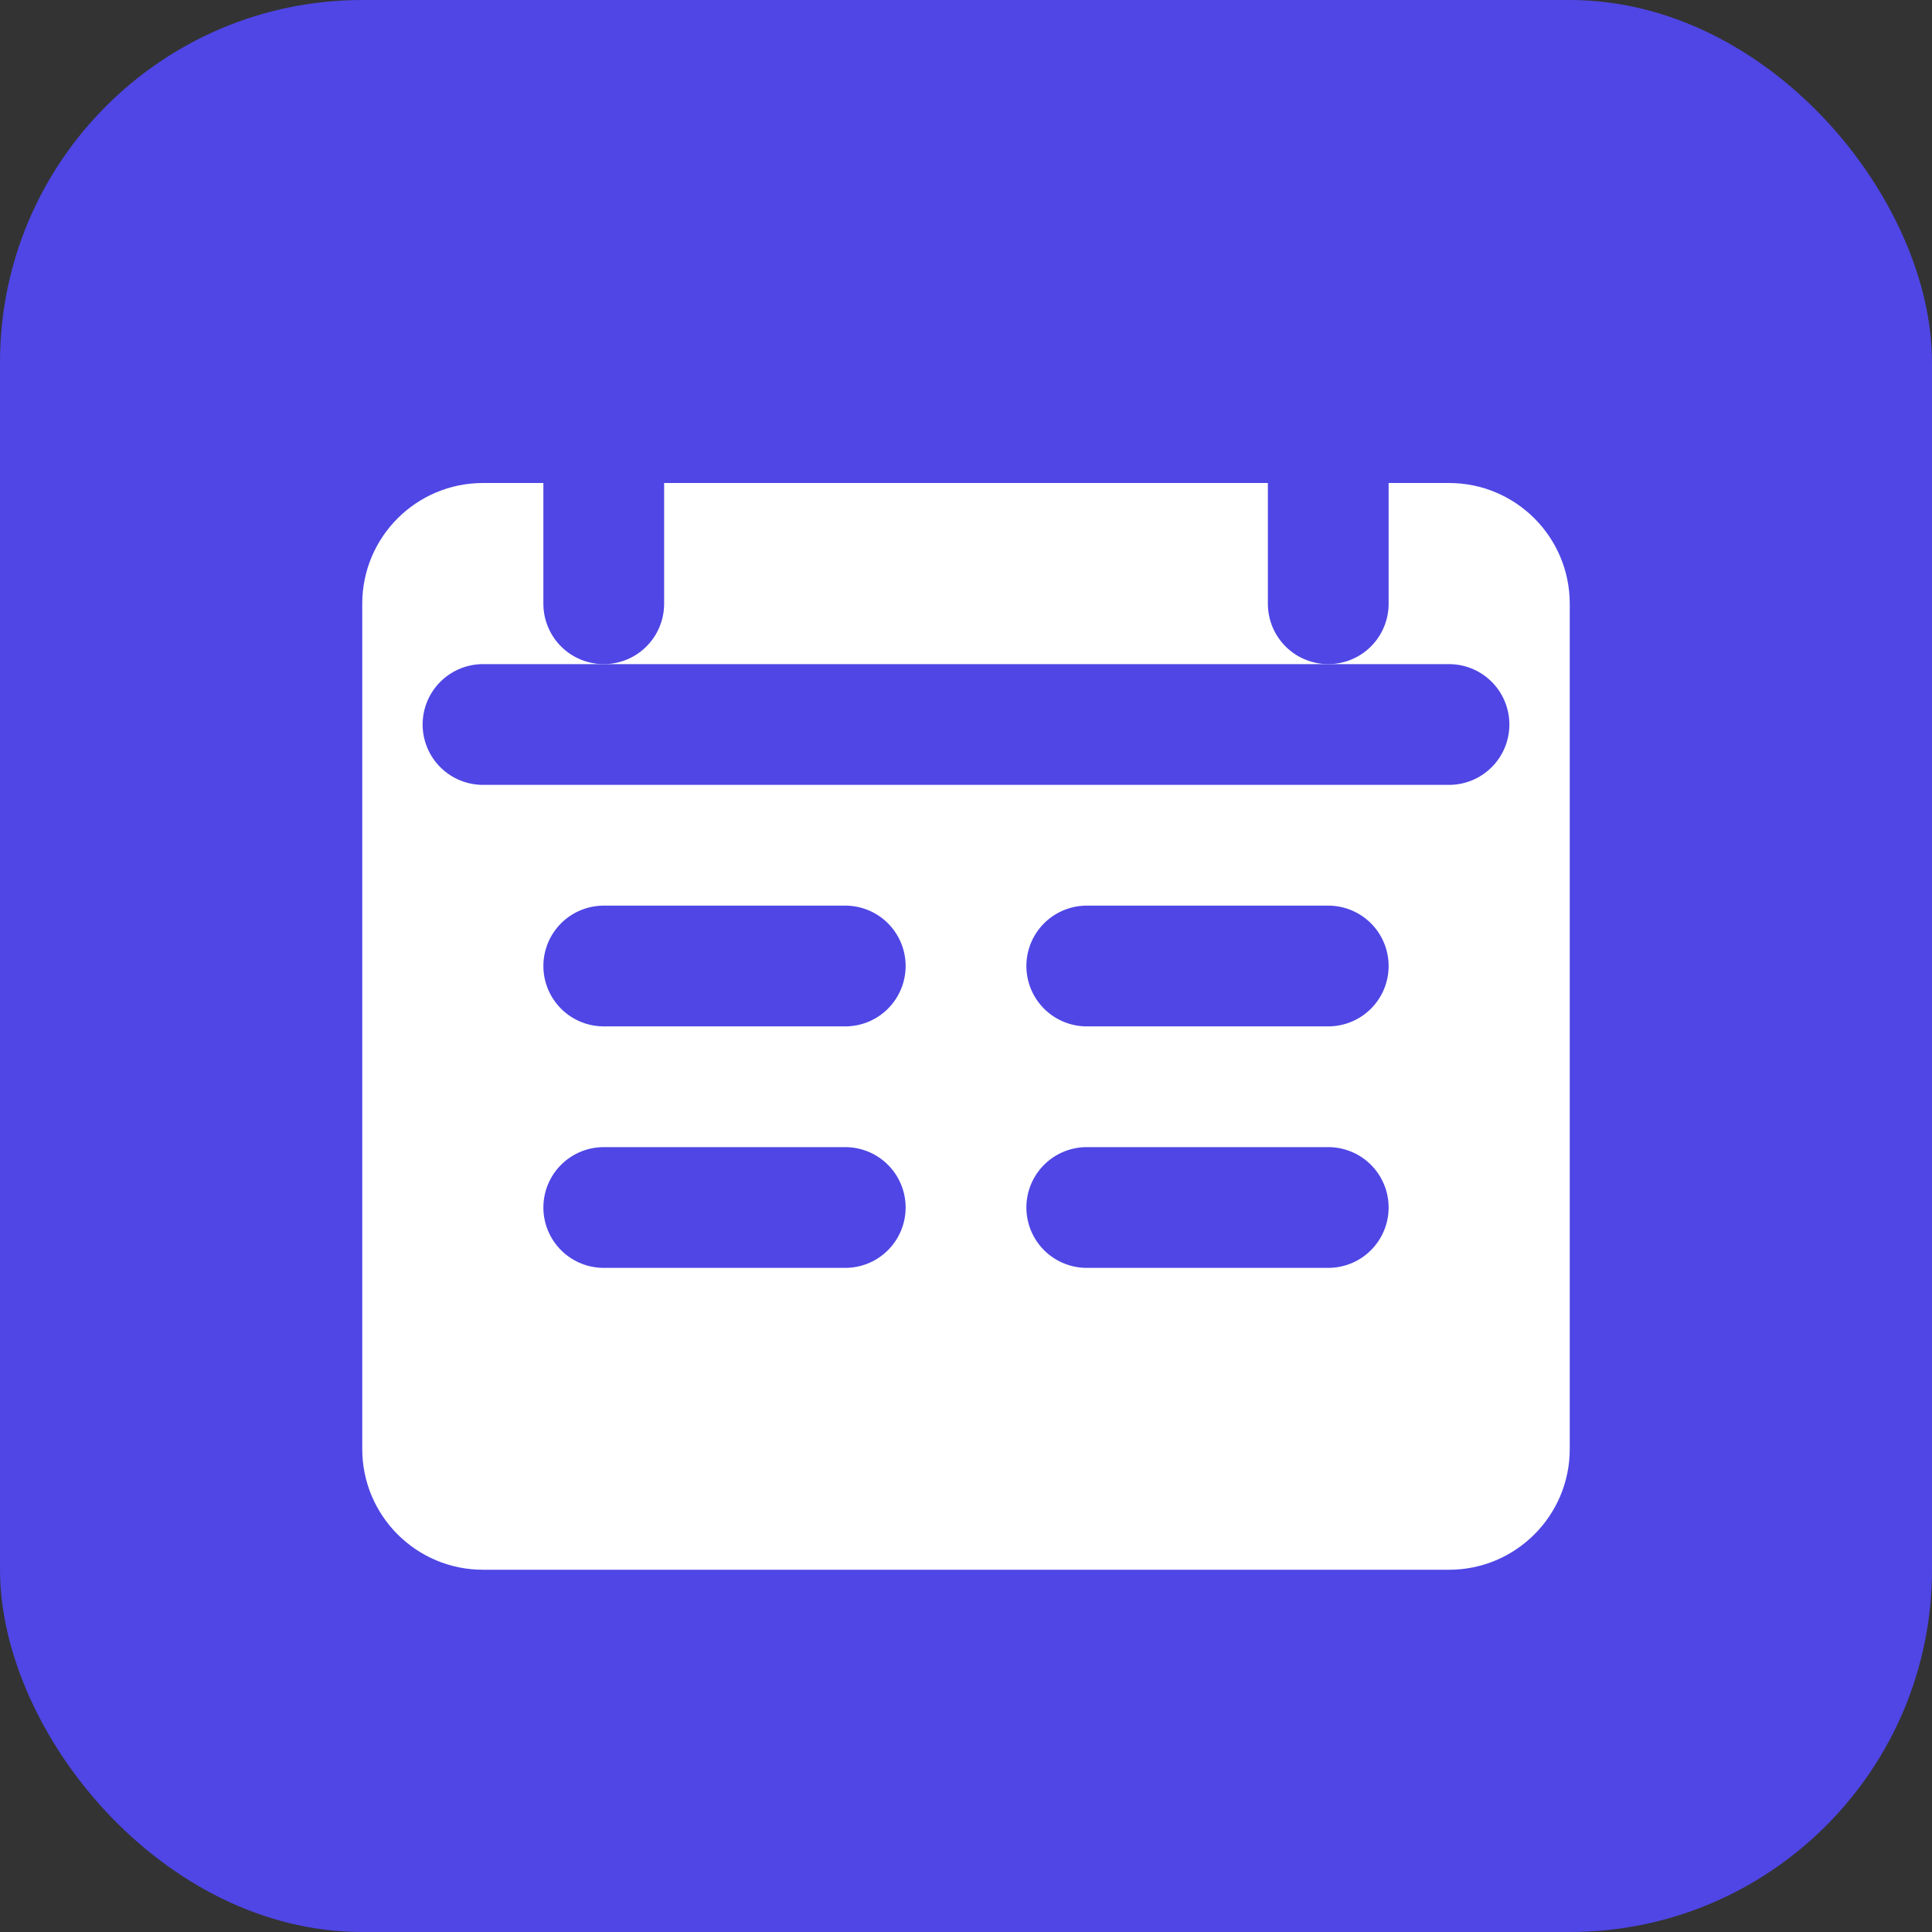
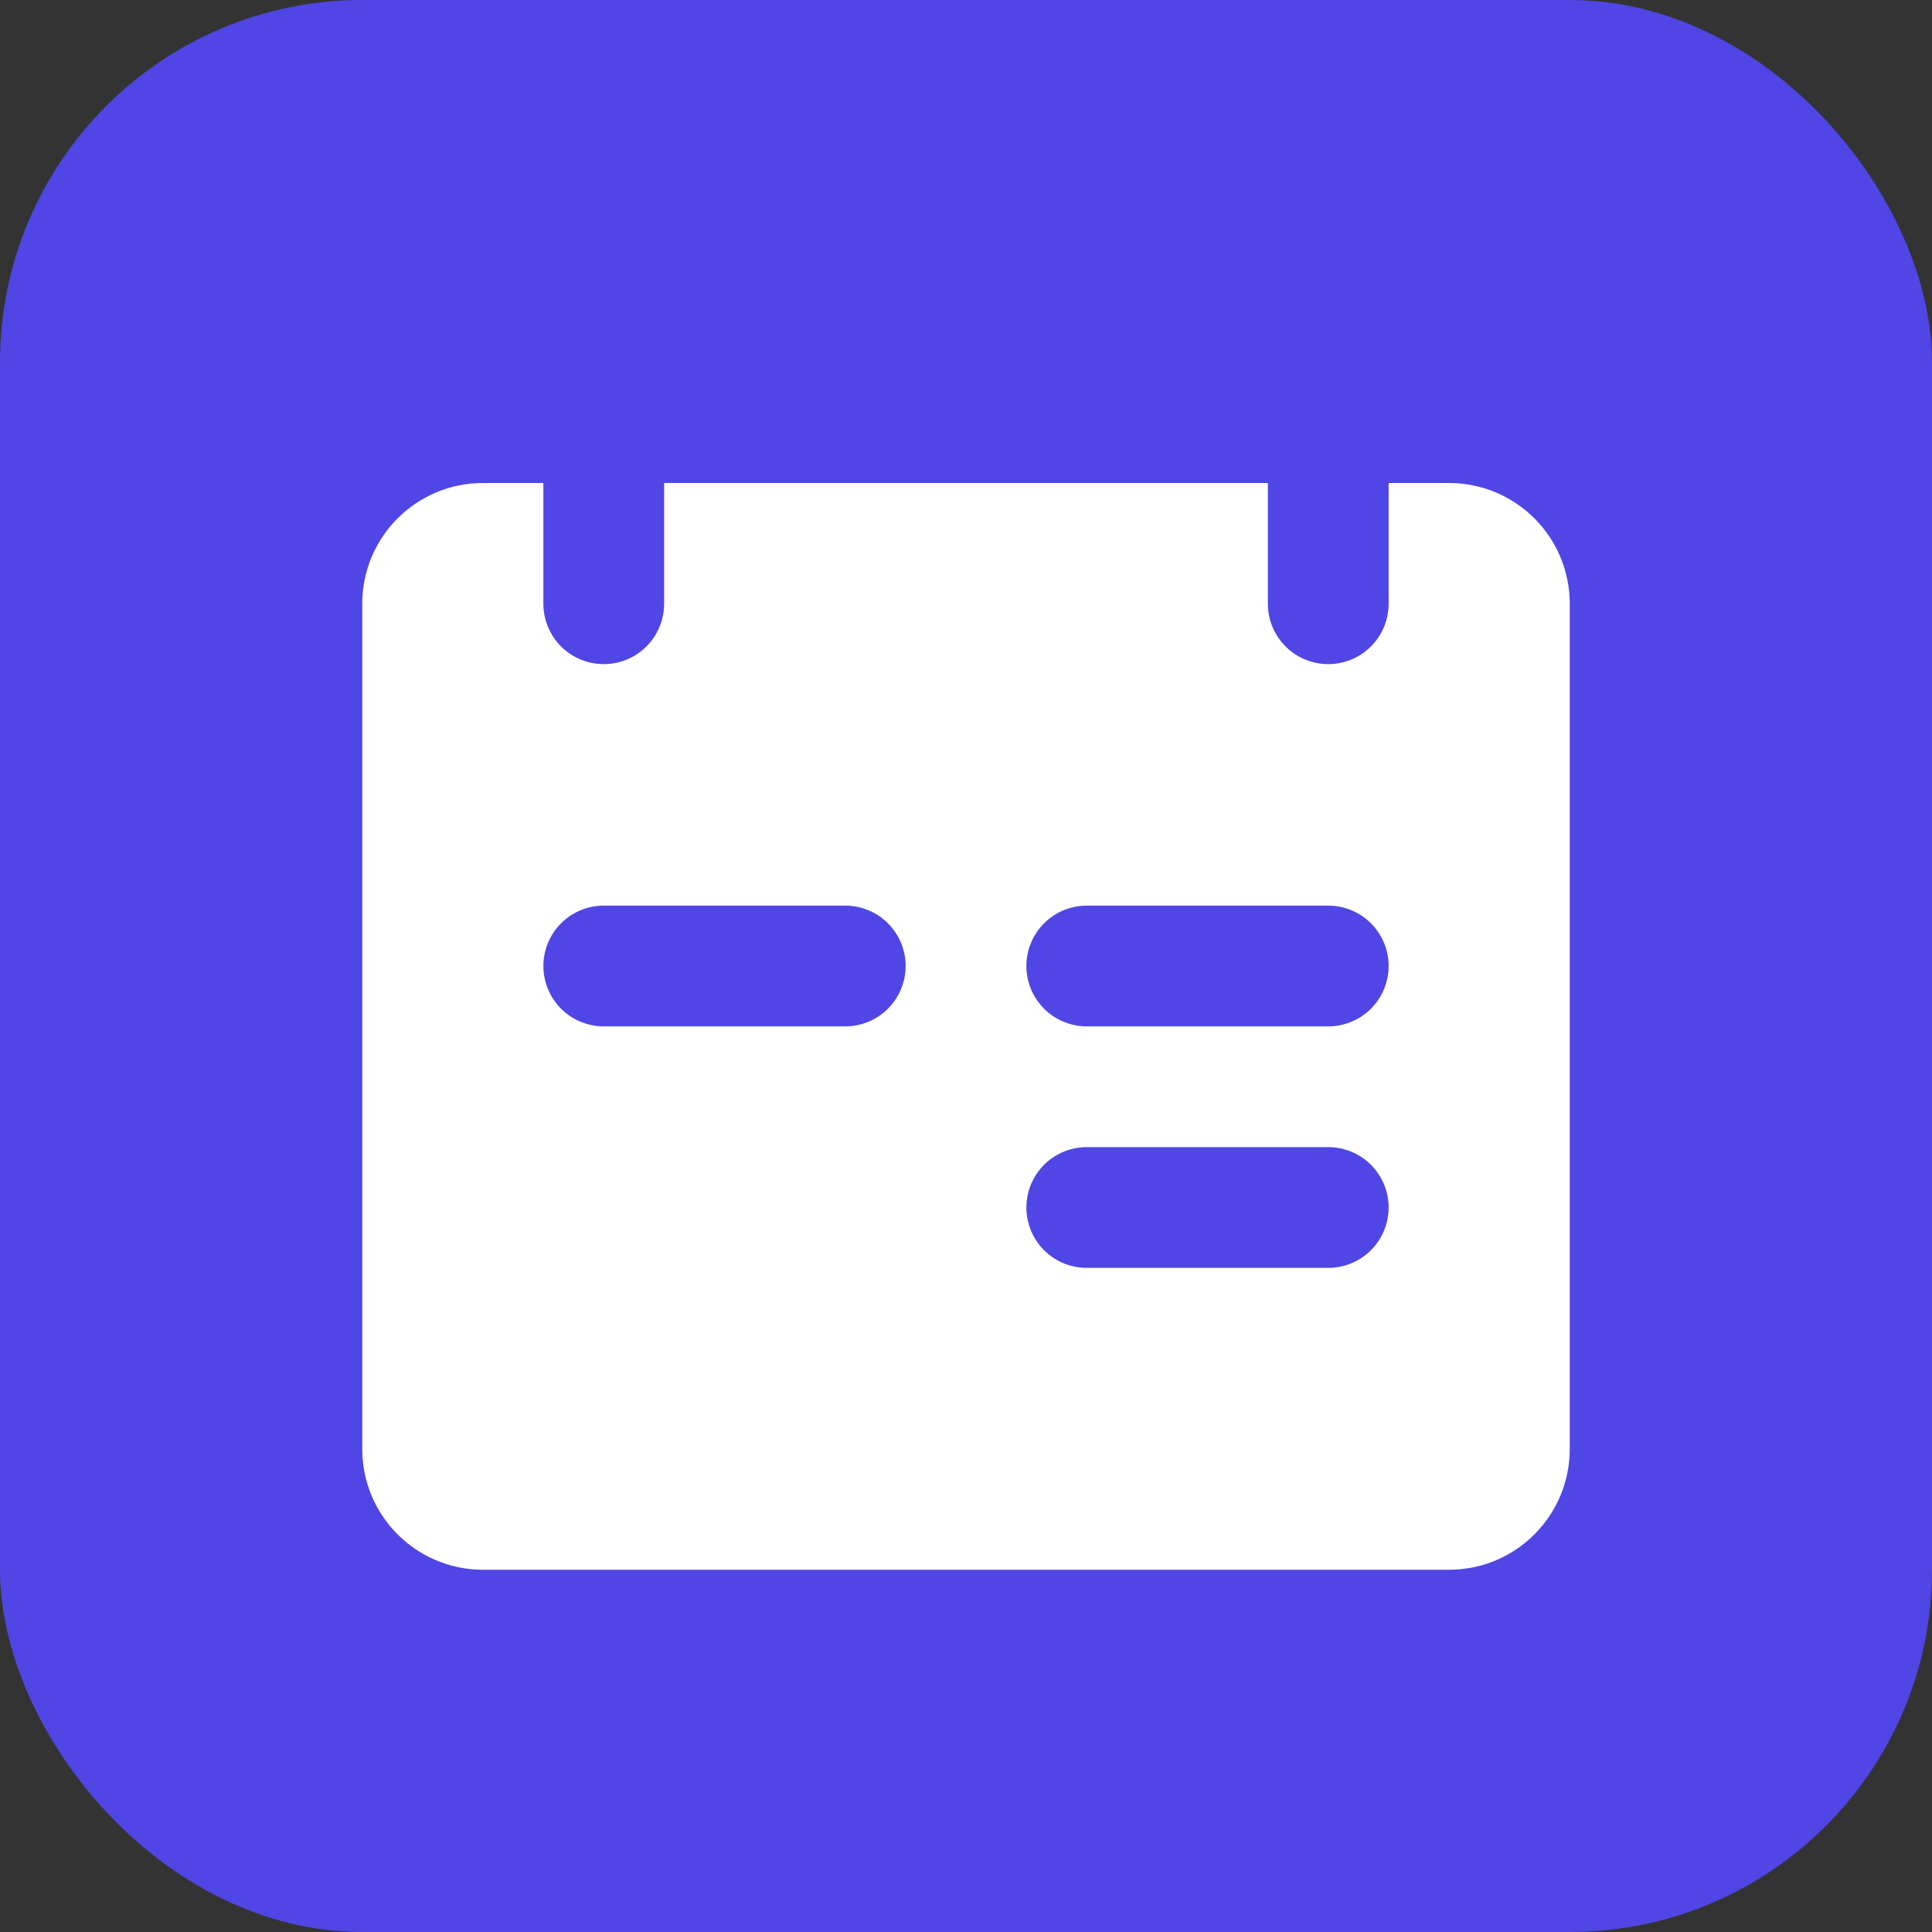
<svg xmlns="http://www.w3.org/2000/svg" width="32" height="32" viewBox="0 0 32 32" fill="none">
  <rect x="0" y="0" width="32" height="32" fill="#333333" stroke="none" />
  <rect width="32" height="32" rx="6" fill="#4F46E5" />
  <path d="M24 8H8C6.895 8 6 8.895 6 10V24C6 25.105 6.895 26 8 26H24C25.105 26 26 25.105 26 24V10C26 8.895 25.105 8 24 8Z" fill="white" />
-   <path d="M8 12H24" stroke="#4F46E5" stroke-width="2" stroke-linecap="round" />
  <path d="M10 6V10" stroke="#4F46E5" stroke-width="2" stroke-linecap="round" />
  <path d="M22 6V10" stroke="#4F46E5" stroke-width="2" stroke-linecap="round" />
  <path d="M10 16H14" stroke="#4F46E5" stroke-width="2" stroke-linecap="round" />
  <path d="M18 16H22" stroke="#4F46E5" stroke-width="2" stroke-linecap="round" />
-   <path d="M10 20H14" stroke="#4F46E5" stroke-width="2" stroke-linecap="round" />
  <path d="M18 20H22" stroke="#4F46E5" stroke-width="2" stroke-linecap="round" />
</svg>